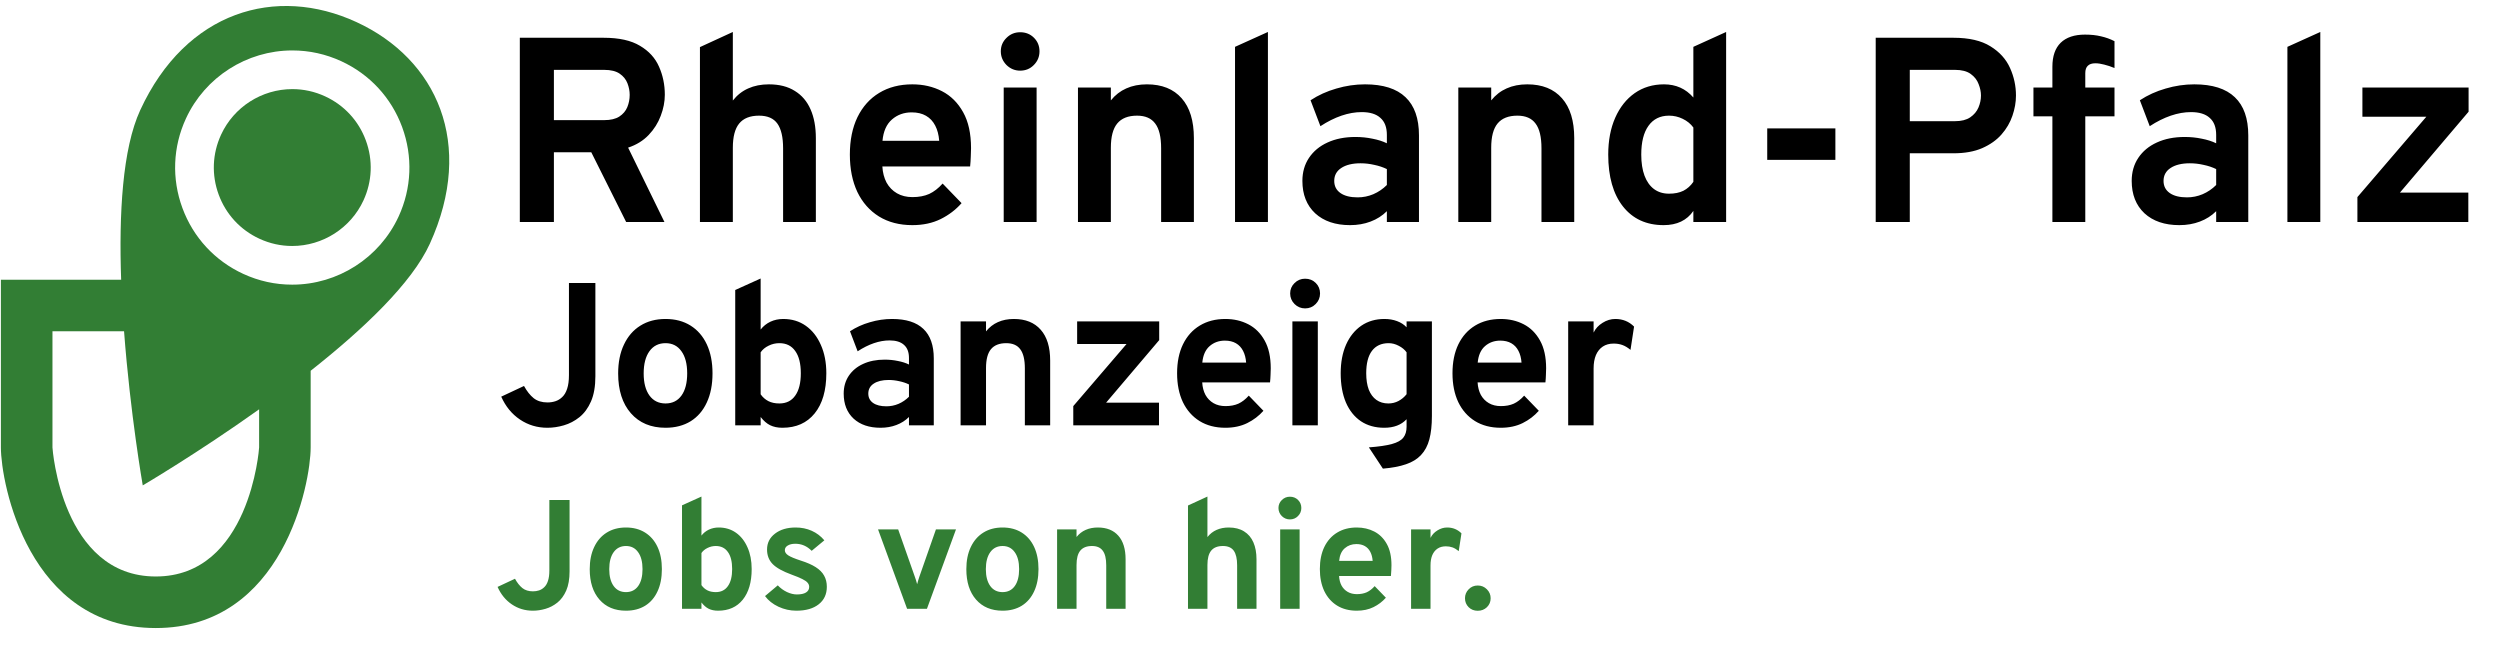
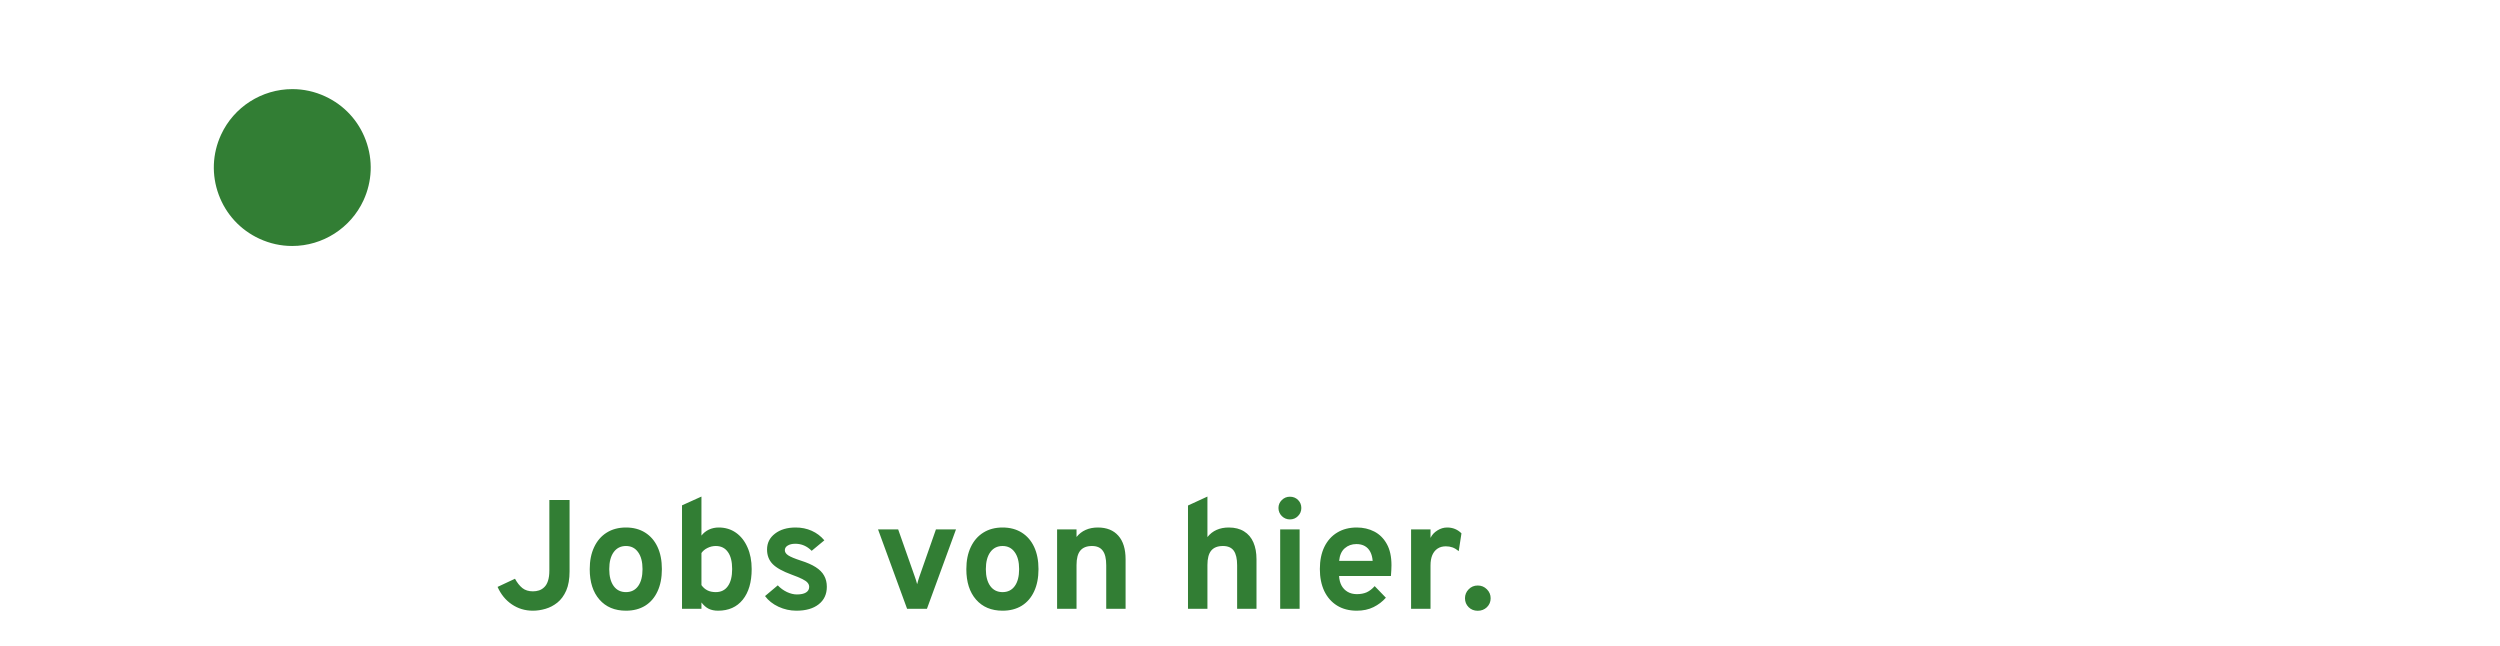
<svg xmlns="http://www.w3.org/2000/svg" width="209" height="54" viewBox="0 0 209 54" fill="none">
-   <path d="M43.457 18.557V3.157H50.464C51.747 3.157 52.759 3.38 53.5 3.828C54.248 4.268 54.78 4.851 55.095 5.577C55.418 6.303 55.579 7.084 55.579 7.92C55.579 8.499 55.465 9.086 55.238 9.68C55.018 10.274 54.681 10.809 54.226 11.286C53.771 11.762 53.199 12.114 52.51 12.342L55.546 18.557H52.345L49.43 12.727H46.306V18.557H43.457ZM46.306 10.043H50.508C51.043 10.043 51.465 9.944 51.773 9.746C52.088 9.54 52.312 9.276 52.444 8.954C52.576 8.631 52.642 8.29 52.642 7.931C52.642 7.608 52.58 7.285 52.455 6.963C52.33 6.64 52.114 6.372 51.806 6.16C51.498 5.947 51.065 5.841 50.508 5.841H46.306V10.043ZM58.515 18.557V3.938L61.265 2.673V8.404C61.624 7.949 62.053 7.612 62.552 7.392C63.058 7.164 63.634 7.051 64.279 7.051C65.144 7.051 65.867 7.234 66.446 7.601C67.033 7.96 67.473 8.477 67.766 9.152C68.059 9.819 68.206 10.618 68.206 11.55V18.557H65.467V12.397C65.467 11.473 65.309 10.787 64.994 10.34C64.679 9.892 64.165 9.669 63.454 9.669C62.706 9.669 62.152 9.889 61.793 10.329C61.441 10.761 61.265 11.436 61.265 12.353V18.557H58.515ZM76.273 18.821C75.195 18.821 74.264 18.579 73.479 18.095C72.702 17.611 72.1 16.929 71.675 16.049C71.257 15.161 71.048 14.12 71.048 12.925C71.048 11.715 71.261 10.67 71.686 9.79C72.119 8.91 72.724 8.235 73.501 7.766C74.286 7.289 75.21 7.051 76.273 7.051C77.182 7.051 78.007 7.241 78.748 7.623C79.489 8.004 80.079 8.591 80.519 9.383C80.959 10.167 81.179 11.168 81.179 12.386C81.179 12.576 81.172 12.811 81.157 13.09C81.15 13.361 81.131 13.636 81.102 13.915H73.765C73.794 14.428 73.912 14.879 74.117 15.268C74.33 15.649 74.619 15.946 74.986 16.159C75.353 16.371 75.785 16.478 76.284 16.478C76.819 16.478 77.285 16.39 77.681 16.214C78.077 16.03 78.451 15.741 78.803 15.345L80.387 16.984C79.903 17.534 79.32 17.977 78.638 18.315C77.956 18.652 77.168 18.821 76.273 18.821ZM73.776 11.77H78.517C78.48 11.278 78.37 10.857 78.187 10.505C78.004 10.145 77.747 9.87 77.417 9.68C77.087 9.489 76.687 9.394 76.218 9.394C75.573 9.394 75.023 9.592 74.568 9.988C74.113 10.384 73.849 10.978 73.776 11.77ZM83.91 18.557V7.315H86.66V18.557H83.91ZM85.285 5.907C84.845 5.907 84.464 5.749 84.141 5.434C83.826 5.111 83.668 4.73 83.668 4.29C83.668 3.85 83.826 3.476 84.141 3.168C84.456 2.852 84.838 2.695 85.285 2.695C85.747 2.695 86.132 2.849 86.44 3.157C86.748 3.465 86.902 3.842 86.902 4.29C86.902 4.737 86.744 5.118 86.429 5.434C86.121 5.749 85.74 5.907 85.285 5.907ZM90.118 18.557V7.315H92.868V8.393C93.228 7.945 93.657 7.612 94.156 7.392C94.662 7.164 95.237 7.051 95.882 7.051C97.136 7.051 98.105 7.439 98.787 8.217C99.469 8.987 99.809 10.098 99.809 11.55V18.557H97.07V12.397C97.07 11.451 96.906 10.761 96.576 10.329C96.253 9.889 95.747 9.669 95.058 9.669C94.309 9.669 93.756 9.889 93.397 10.329C93.044 10.761 92.868 11.436 92.868 12.353V18.557H90.118ZM103.248 18.557V3.916L105.998 2.673V18.557H103.248ZM112.862 18.821C111.638 18.821 110.666 18.491 109.947 17.831C109.236 17.163 108.88 16.261 108.88 15.125C108.88 14.391 109.064 13.75 109.43 13.2C109.804 12.642 110.321 12.213 110.981 11.913C111.649 11.605 112.426 11.451 113.313 11.451C113.805 11.451 114.278 11.498 114.732 11.594C115.194 11.682 115.598 11.81 115.942 11.979V11.275C115.942 10.644 115.763 10.171 115.403 9.856C115.051 9.533 114.531 9.372 113.841 9.372C113.291 9.372 112.727 9.471 112.147 9.669C111.568 9.867 110.981 10.16 110.387 10.549L109.562 8.382C110.208 7.956 110.926 7.63 111.718 7.403C112.51 7.168 113.31 7.051 114.116 7.051C115.627 7.051 116.756 7.41 117.504 8.129C118.252 8.84 118.626 9.903 118.626 11.319V18.557H115.942V17.655C115.561 18.036 115.106 18.326 114.578 18.524C114.058 18.722 113.486 18.821 112.862 18.821ZM113.5 16.5C113.955 16.5 114.391 16.412 114.809 16.236C115.235 16.052 115.612 15.796 115.942 15.466V14.135C115.627 13.981 115.275 13.863 114.886 13.783C114.505 13.695 114.124 13.651 113.742 13.651C113.06 13.651 112.521 13.783 112.125 14.047C111.737 14.303 111.542 14.663 111.542 15.125C111.542 15.557 111.715 15.895 112.059 16.137C112.404 16.379 112.884 16.5 113.5 16.5ZM121.915 18.557V7.315H124.665V8.393C125.025 7.945 125.454 7.612 125.952 7.392C126.458 7.164 127.034 7.051 127.679 7.051C128.933 7.051 129.901 7.439 130.583 8.217C131.265 8.987 131.606 10.098 131.606 11.55V18.557H128.867V12.397C128.867 11.451 128.702 10.761 128.372 10.329C128.05 9.889 127.544 9.669 126.854 9.669C126.106 9.669 125.553 9.889 125.193 10.329C124.841 10.761 124.665 11.436 124.665 12.353V18.557H121.915ZM139.079 18.821C137.635 18.821 136.502 18.3 135.68 17.259C134.859 16.217 134.448 14.773 134.448 12.925C134.448 11.751 134.643 10.725 135.031 9.845C135.42 8.965 135.963 8.279 136.659 7.788C137.363 7.296 138.181 7.051 139.112 7.051C140.11 7.051 140.927 7.417 141.565 8.151V3.916L144.304 2.673V18.557H141.565V17.633C141.023 18.425 140.194 18.821 139.079 18.821ZM139.53 16.192C140 16.192 140.399 16.111 140.729 15.95C141.059 15.781 141.338 15.532 141.565 15.202V10.659C141.338 10.351 141.041 10.109 140.674 9.933C140.315 9.757 139.934 9.669 139.53 9.669C138.79 9.669 138.218 9.951 137.814 10.516C137.411 11.073 137.209 11.876 137.209 12.925C137.209 13.614 137.301 14.204 137.484 14.696C137.668 15.18 137.932 15.55 138.276 15.807C138.621 16.063 139.039 16.192 139.53 16.192ZM147.74 13.365V10.736H153.438V13.365H147.74ZM156.809 18.557V3.157H163.31C164.608 3.157 165.638 3.395 166.401 3.872C167.163 4.341 167.71 4.946 168.04 5.687C168.37 6.42 168.535 7.186 168.535 7.986C168.535 8.543 168.436 9.108 168.238 9.68C168.047 10.244 167.743 10.765 167.325 11.242C166.914 11.711 166.375 12.092 165.708 12.386C165.048 12.672 164.248 12.815 163.31 12.815H159.658V18.557H156.809ZM159.658 10.131H163.442C163.97 10.131 164.391 10.024 164.707 9.812C165.029 9.592 165.26 9.317 165.4 8.987C165.539 8.657 165.609 8.323 165.609 7.986C165.609 7.678 165.543 7.359 165.411 7.029C165.286 6.691 165.066 6.409 164.751 6.182C164.435 5.954 163.999 5.841 163.442 5.841H159.658V10.131ZM171.58 18.557V9.724H169.996V7.315H171.58V5.577C171.58 4.697 171.811 4.029 172.273 3.575C172.743 3.12 173.421 2.893 174.308 2.893C174.807 2.893 175.251 2.94 175.639 3.036C176.035 3.124 176.413 3.259 176.772 3.443V5.687C176.472 5.562 176.186 5.467 175.914 5.401C175.643 5.327 175.394 5.291 175.166 5.291C174.888 5.291 174.679 5.36 174.539 5.5C174.4 5.632 174.33 5.837 174.33 6.116V7.315H176.772V9.724H174.33V18.557H171.58ZM182.192 18.821C180.968 18.821 179.996 18.491 179.277 17.831C178.566 17.163 178.21 16.261 178.21 15.125C178.21 14.391 178.394 13.75 178.76 13.2C179.134 12.642 179.651 12.213 180.311 11.913C180.979 11.605 181.756 11.451 182.643 11.451C183.135 11.451 183.608 11.498 184.062 11.594C184.524 11.682 184.928 11.81 185.272 11.979V11.275C185.272 10.644 185.093 10.171 184.733 9.856C184.381 9.533 183.861 9.372 183.171 9.372C182.621 9.372 182.057 9.471 181.477 9.669C180.898 9.867 180.311 10.16 179.717 10.549L178.892 8.382C179.538 7.956 180.256 7.63 181.048 7.403C181.84 7.168 182.64 7.051 183.446 7.051C184.957 7.051 186.086 7.41 186.834 8.129C187.582 8.84 187.956 9.903 187.956 11.319V18.557H185.272V17.655C184.891 18.036 184.436 18.326 183.908 18.524C183.388 18.722 182.816 18.821 182.192 18.821ZM182.83 16.5C183.285 16.5 183.721 16.412 184.139 16.236C184.565 16.052 184.942 15.796 185.272 15.466V14.135C184.957 13.981 184.605 13.863 184.216 13.783C183.835 13.695 183.454 13.651 183.072 13.651C182.39 13.651 181.851 13.783 181.455 14.047C181.067 14.303 180.872 14.663 180.872 15.125C180.872 15.557 181.045 15.895 181.389 16.137C181.734 16.379 182.214 16.5 182.83 16.5ZM191.227 18.557V3.916L193.977 2.673V18.557H191.227ZM197.079 18.557V16.478L202.843 9.757H197.497V7.315H206.374V9.339L200.632 16.104H206.352V18.557H197.079ZM45.762 35.761C44.912 35.761 44.147 35.531 43.467 35.072C42.787 34.613 42.266 33.976 41.903 33.16L43.807 32.267C44.045 32.703 44.314 33.044 44.614 33.287C44.915 33.525 45.3 33.644 45.77 33.644C46.003 33.644 46.224 33.61 46.434 33.542C46.643 33.474 46.833 33.358 47.003 33.194C47.179 33.029 47.315 32.8 47.411 32.505C47.513 32.205 47.564 31.822 47.564 31.358V23.657H49.774V31.451C49.774 32.295 49.652 32.998 49.408 33.559C49.165 34.114 48.842 34.554 48.44 34.877C48.043 35.194 47.609 35.421 47.139 35.557C46.674 35.693 46.215 35.761 45.762 35.761ZM55.639 35.761C54.414 35.761 53.448 35.355 52.74 34.545C52.032 33.735 51.678 32.627 51.678 31.222C51.678 30.292 51.839 29.488 52.162 28.808C52.485 28.122 52.941 27.595 53.531 27.227C54.126 26.853 54.828 26.666 55.639 26.666C56.443 26.666 57.14 26.85 57.73 27.218C58.319 27.587 58.772 28.111 59.09 28.791C59.407 29.471 59.566 30.278 59.566 31.213C59.566 32.154 59.407 32.964 59.09 33.644C58.778 34.324 58.327 34.848 57.738 35.217C57.149 35.579 56.449 35.761 55.639 35.761ZM55.639 33.729C56.211 33.729 56.656 33.508 56.973 33.066C57.29 32.624 57.449 32.007 57.449 31.213C57.449 30.42 57.288 29.802 56.965 29.36C56.647 28.913 56.205 28.689 55.639 28.689C55.066 28.689 54.618 28.913 54.295 29.36C53.972 29.808 53.811 30.428 53.811 31.222C53.811 32.004 53.972 32.618 54.295 33.066C54.618 33.508 55.066 33.729 55.639 33.729ZM65.409 35.761C65.013 35.761 64.67 35.69 64.381 35.548C64.097 35.407 63.834 35.177 63.59 34.86V35.557H61.465V24.243L63.59 23.283V27.55C63.811 27.266 64.083 27.048 64.406 26.895C64.735 26.742 65.092 26.666 65.477 26.666C66.197 26.666 66.826 26.855 67.364 27.235C67.903 27.615 68.322 28.148 68.622 28.833C68.928 29.513 69.081 30.304 69.081 31.205C69.081 32.638 68.755 33.758 68.104 34.562C67.458 35.361 66.56 35.761 65.409 35.761ZM65.154 33.729C65.732 33.729 66.174 33.511 66.48 33.075C66.792 32.638 66.948 32.015 66.948 31.205C66.948 30.394 66.792 29.774 66.48 29.343C66.174 28.907 65.732 28.689 65.154 28.689C64.837 28.689 64.537 28.759 64.253 28.901C63.97 29.037 63.749 29.221 63.59 29.454V32.964C63.766 33.214 63.981 33.403 64.236 33.534C64.491 33.664 64.797 33.729 65.154 33.729ZM73.61 35.761C72.664 35.761 71.913 35.506 71.358 34.996C70.808 34.48 70.533 33.783 70.533 32.905C70.533 32.338 70.675 31.842 70.958 31.417C71.247 30.986 71.647 30.655 72.157 30.423C72.672 30.185 73.273 30.066 73.959 30.066C74.338 30.066 74.704 30.102 75.055 30.176C75.412 30.244 75.724 30.343 75.99 30.474V29.93C75.99 29.442 75.852 29.077 75.574 28.833C75.302 28.584 74.9 28.459 74.367 28.459C73.942 28.459 73.505 28.536 73.058 28.689C72.61 28.842 72.157 29.068 71.698 29.369L71.06 27.694C71.559 27.366 72.114 27.113 72.726 26.938C73.338 26.756 73.956 26.666 74.579 26.666C75.747 26.666 76.619 26.943 77.197 27.499C77.775 28.048 78.064 28.87 78.064 29.964V35.557H75.99V34.86C75.696 35.154 75.344 35.378 74.936 35.531C74.534 35.684 74.092 35.761 73.61 35.761ZM74.103 33.967C74.455 33.967 74.792 33.899 75.115 33.763C75.444 33.621 75.735 33.423 75.99 33.168V32.14C75.747 32.021 75.475 31.93 75.174 31.868C74.88 31.8 74.585 31.766 74.29 31.766C73.763 31.766 73.347 31.868 73.041 32.072C72.74 32.27 72.59 32.548 72.59 32.905C72.59 33.239 72.724 33.5 72.99 33.687C73.256 33.874 73.627 33.967 74.103 33.967ZM80.306 35.557V26.87H82.431V27.703C82.709 27.357 83.04 27.099 83.425 26.929C83.816 26.753 84.261 26.666 84.76 26.666C85.729 26.666 86.477 26.966 87.004 27.567C87.531 28.162 87.794 29.02 87.794 30.142V35.557H85.678V30.797C85.678 30.066 85.55 29.533 85.295 29.199C85.046 28.859 84.655 28.689 84.122 28.689C83.544 28.689 83.117 28.859 82.839 29.199C82.567 29.533 82.431 30.054 82.431 30.763V35.557H80.306ZM89.726 35.557V33.95L94.18 28.757H90.049V26.87H96.909V28.434L92.472 33.661H96.892V35.557H89.726ZM102.443 35.761C101.61 35.761 100.89 35.574 100.284 35.2C99.683 34.826 99.218 34.299 98.889 33.619C98.567 32.933 98.405 32.128 98.405 31.205C98.405 30.27 98.569 29.462 98.898 28.782C99.232 28.102 99.7 27.581 100.301 27.218C100.907 26.85 101.621 26.666 102.443 26.666C103.145 26.666 103.783 26.813 104.355 27.108C104.927 27.402 105.384 27.856 105.724 28.468C106.064 29.074 106.234 29.848 106.234 30.788C106.234 30.936 106.228 31.117 106.217 31.332C106.211 31.542 106.197 31.754 106.174 31.97H100.505C100.527 32.366 100.618 32.715 100.777 33.015C100.941 33.31 101.165 33.539 101.448 33.704C101.731 33.868 102.066 33.95 102.451 33.95C102.865 33.95 103.225 33.882 103.531 33.746C103.837 33.605 104.126 33.381 104.398 33.075L105.622 34.341C105.248 34.766 104.797 35.109 104.27 35.37C103.743 35.63 103.134 35.761 102.443 35.761ZM100.513 30.312H104.177C104.148 29.933 104.063 29.607 103.922 29.335C103.78 29.057 103.582 28.845 103.327 28.697C103.072 28.55 102.763 28.476 102.4 28.476C101.901 28.476 101.476 28.629 101.125 28.935C100.774 29.241 100.57 29.7 100.513 30.312ZM108.044 35.557V26.87H110.169V35.557H108.044ZM109.106 25.782C108.766 25.782 108.472 25.66 108.222 25.416C107.979 25.167 107.857 24.872 107.857 24.532C107.857 24.192 107.979 23.903 108.222 23.665C108.466 23.422 108.761 23.3 109.106 23.3C109.463 23.3 109.761 23.419 109.999 23.657C110.237 23.895 110.356 24.186 110.356 24.532C110.356 24.878 110.234 25.172 109.99 25.416C109.752 25.66 109.458 25.782 109.106 25.782ZM115.61 39.178L114.437 37.401C115.264 37.339 115.905 37.245 116.358 37.121C116.817 36.996 117.137 36.818 117.318 36.585C117.5 36.353 117.59 36.05 117.59 35.676V35.047C117.148 35.523 116.525 35.761 115.72 35.761C114.967 35.761 114.318 35.579 113.774 35.217C113.23 34.848 112.811 34.324 112.516 33.644C112.227 32.959 112.082 32.145 112.082 31.205C112.082 30.287 112.233 29.488 112.533 28.808C112.839 28.128 113.264 27.601 113.808 27.227C114.358 26.853 115.001 26.666 115.737 26.666C116.123 26.666 116.474 26.725 116.791 26.844C117.114 26.963 117.381 27.136 117.59 27.363V26.87H119.707V34.775C119.707 35.545 119.636 36.197 119.494 36.73C119.353 37.262 119.12 37.699 118.797 38.039C118.48 38.379 118.061 38.636 117.539 38.812C117.018 38.993 116.375 39.115 115.61 39.178ZM116.069 33.729C116.369 33.729 116.65 33.661 116.91 33.525C117.177 33.383 117.403 33.194 117.59 32.956V29.454C117.432 29.233 117.214 29.051 116.936 28.91C116.658 28.762 116.378 28.689 116.094 28.689C115.482 28.689 115.015 28.904 114.692 29.335C114.375 29.76 114.216 30.383 114.216 31.205C114.216 31.737 114.287 32.194 114.428 32.573C114.576 32.947 114.788 33.233 115.066 33.432C115.344 33.63 115.678 33.729 116.069 33.729ZM125.465 35.761C124.632 35.761 123.913 35.574 123.306 35.2C122.706 34.826 122.241 34.299 121.912 33.619C121.589 32.933 121.428 32.128 121.428 31.205C121.428 30.27 121.592 29.462 121.921 28.782C122.255 28.102 122.723 27.581 123.323 27.218C123.93 26.85 124.644 26.666 125.465 26.666C126.168 26.666 126.806 26.813 127.378 27.108C127.95 27.402 128.406 27.856 128.746 28.468C129.086 29.074 129.256 29.848 129.256 30.788C129.256 30.936 129.251 31.117 129.239 31.332C129.234 31.542 129.22 31.754 129.197 31.97H123.527C123.55 32.366 123.641 32.715 123.799 33.015C123.964 33.31 124.188 33.539 124.471 33.704C124.754 33.868 125.089 33.95 125.474 33.95C125.888 33.95 126.247 33.882 126.553 33.746C126.859 33.605 127.148 33.381 127.42 33.075L128.644 34.341C128.27 34.766 127.82 35.109 127.293 35.37C126.766 35.63 126.157 35.761 125.465 35.761ZM123.536 30.312H127.199C127.171 29.933 127.086 29.607 126.944 29.335C126.803 29.057 126.604 28.845 126.349 28.697C126.094 28.55 125.786 28.476 125.423 28.476C124.924 28.476 124.499 28.629 124.148 28.935C123.797 29.241 123.593 29.7 123.536 30.312ZM131.1 35.557V26.87H133.225V27.805C133.383 27.47 133.633 27.198 133.973 26.989C134.313 26.773 134.67 26.666 135.044 26.666C135.661 26.666 136.183 26.878 136.608 27.303L136.31 29.25C136.078 29.057 135.851 28.921 135.63 28.842C135.409 28.762 135.165 28.723 134.899 28.723C134.548 28.723 134.247 28.805 133.998 28.969C133.749 29.134 133.556 29.372 133.42 29.683C133.29 29.995 133.225 30.369 133.225 30.805V35.557H131.1Z" fill="black" />
  <path d="M44.548 51.054C43.898 51.054 43.313 50.879 42.793 50.528C42.273 50.177 41.874 49.689 41.597 49.065L43.053 48.383C43.235 48.717 43.441 48.977 43.671 49.163C43.9 49.345 44.195 49.436 44.555 49.436C44.732 49.436 44.901 49.41 45.062 49.358C45.222 49.306 45.367 49.217 45.497 49.091C45.632 48.966 45.736 48.79 45.809 48.565C45.887 48.335 45.926 48.043 45.926 47.687V41.798H47.616V47.759C47.616 48.405 47.523 48.942 47.337 49.371C47.15 49.796 46.903 50.131 46.596 50.378C46.292 50.621 45.961 50.794 45.601 50.898C45.246 51.002 44.895 51.054 44.548 51.054ZM52.33 51.054C51.394 51.054 50.655 50.745 50.114 50.125C49.572 49.505 49.301 48.658 49.301 47.583C49.301 46.873 49.425 46.257 49.672 45.737C49.919 45.213 50.267 44.81 50.718 44.528C51.173 44.242 51.711 44.099 52.33 44.099C52.946 44.099 53.478 44.24 53.929 44.522C54.38 44.804 54.727 45.204 54.969 45.724C55.212 46.244 55.333 46.862 55.333 47.577C55.333 48.296 55.212 48.916 54.969 49.436C54.731 49.956 54.386 50.357 53.936 50.638C53.485 50.916 52.95 51.054 52.33 51.054ZM52.33 49.501C52.768 49.501 53.108 49.332 53.351 48.994C53.593 48.656 53.715 48.184 53.715 47.577C53.715 46.97 53.591 46.498 53.344 46.16C53.102 45.818 52.764 45.646 52.33 45.646C51.892 45.646 51.55 45.818 51.303 46.16C51.056 46.502 50.933 46.977 50.933 47.583C50.933 48.181 51.056 48.652 51.303 48.994C51.55 49.332 51.892 49.501 52.33 49.501ZM60.032 51.054C59.728 51.054 59.466 51 59.245 50.892C59.028 50.784 58.827 50.608 58.641 50.365V50.898H57.016V42.247L58.641 41.512V44.775C58.809 44.559 59.017 44.392 59.264 44.275C59.516 44.158 59.789 44.099 60.084 44.099C60.634 44.099 61.115 44.245 61.526 44.535C61.938 44.825 62.259 45.233 62.489 45.757C62.722 46.277 62.84 46.881 62.84 47.57C62.84 48.667 62.59 49.523 62.092 50.138C61.598 50.749 60.911 51.054 60.032 51.054ZM59.837 49.501C60.279 49.501 60.617 49.334 60.85 49C61.089 48.667 61.208 48.19 61.208 47.57C61.208 46.951 61.089 46.476 60.85 46.147C60.617 45.813 60.279 45.646 59.837 45.646C59.594 45.646 59.364 45.701 59.148 45.809C58.931 45.913 58.762 46.054 58.641 46.231V48.916C58.775 49.107 58.94 49.252 59.135 49.351C59.33 49.451 59.563 49.501 59.837 49.501ZM66.575 51.054C66.055 51.054 65.557 50.944 65.08 50.723C64.608 50.502 64.233 50.205 63.956 49.832L65.022 48.935C65.243 49.169 65.498 49.356 65.789 49.494C66.079 49.629 66.356 49.696 66.621 49.696C66.95 49.696 67.204 49.642 67.381 49.533C67.559 49.421 67.648 49.265 67.648 49.065C67.648 48.935 67.604 48.821 67.518 48.721C67.435 48.617 67.288 48.513 67.076 48.409C66.863 48.301 66.564 48.177 66.179 48.038C65.433 47.765 64.905 47.471 64.593 47.154C64.281 46.834 64.125 46.429 64.125 45.939C64.125 45.393 64.346 44.951 64.788 44.613C65.23 44.271 65.806 44.099 66.517 44.099C67.002 44.099 67.448 44.19 67.856 44.372C68.267 44.554 68.621 44.821 68.915 45.172L67.856 46.049C67.466 45.655 67.011 45.458 66.491 45.458C66.226 45.458 66.014 45.508 65.854 45.607C65.693 45.703 65.613 45.833 65.613 45.997C65.613 46.158 65.706 46.301 65.893 46.426C66.083 46.552 66.436 46.699 66.952 46.868C67.463 47.029 67.877 47.211 68.194 47.414C68.514 47.618 68.748 47.854 68.896 48.123C69.047 48.392 69.123 48.701 69.123 49.052C69.123 49.676 68.896 50.166 68.441 50.521C67.99 50.877 67.368 51.054 66.575 51.054ZM75.834 50.898L73.403 44.255H75.086L76.477 48.207C76.516 48.303 76.551 48.405 76.581 48.513C76.611 48.621 76.642 48.73 76.672 48.838C76.702 48.73 76.733 48.621 76.763 48.513C76.798 48.405 76.83 48.303 76.861 48.207L78.245 44.255H79.922L77.491 50.898H75.834ZM83.815 51.054C82.879 51.054 82.14 50.745 81.598 50.125C81.056 49.505 80.786 48.658 80.786 47.583C80.786 46.873 80.909 46.257 81.156 45.737C81.403 45.213 81.752 44.81 82.203 44.528C82.658 44.242 83.195 44.099 83.815 44.099C84.43 44.099 84.963 44.24 85.414 44.522C85.864 44.804 86.211 45.204 86.454 45.724C86.696 46.244 86.818 46.862 86.818 47.577C86.818 48.296 86.696 48.916 86.454 49.436C86.215 49.956 85.871 50.357 85.42 50.638C84.969 50.916 84.434 51.054 83.815 51.054ZM83.815 49.501C84.252 49.501 84.592 49.332 84.835 48.994C85.078 48.656 85.199 48.184 85.199 47.577C85.199 46.97 85.076 46.498 84.829 46.16C84.586 45.818 84.248 45.646 83.815 45.646C83.377 45.646 83.035 45.818 82.788 46.16C82.541 46.502 82.417 46.977 82.417 47.583C82.417 48.181 82.541 48.652 82.788 48.994C83.035 49.332 83.377 49.501 83.815 49.501ZM88.373 50.898V44.255H89.998V44.892C90.21 44.628 90.464 44.431 90.758 44.301C91.057 44.167 91.398 44.099 91.779 44.099C92.52 44.099 93.092 44.329 93.495 44.788C93.898 45.243 94.099 45.9 94.099 46.758V50.898H92.481V47.258C92.481 46.699 92.383 46.292 92.188 46.036C91.998 45.776 91.699 45.646 91.291 45.646C90.849 45.646 90.522 45.776 90.31 46.036C90.102 46.292 89.998 46.691 89.998 47.232V50.898H88.373ZM99.316 50.898V42.26L100.941 41.512V44.899C101.154 44.63 101.407 44.431 101.702 44.301C102.001 44.167 102.341 44.099 102.722 44.099C103.234 44.099 103.66 44.208 104.003 44.424C104.349 44.637 104.609 44.942 104.783 45.341C104.956 45.735 105.043 46.208 105.043 46.758V50.898H103.424V47.258C103.424 46.712 103.331 46.307 103.145 46.043C102.958 45.779 102.655 45.646 102.235 45.646C101.793 45.646 101.466 45.776 101.253 46.036C101.045 46.292 100.941 46.691 100.941 47.232V50.898H99.316ZM107.023 50.898V44.255H108.648V50.898H107.023ZM107.835 43.423C107.575 43.423 107.35 43.33 107.159 43.144C106.973 42.953 106.88 42.728 106.88 42.468C106.88 42.208 106.973 41.987 107.159 41.805C107.345 41.619 107.571 41.525 107.835 41.525C108.108 41.525 108.336 41.616 108.518 41.798C108.7 41.98 108.791 42.204 108.791 42.468C108.791 42.732 108.697 42.958 108.511 43.144C108.329 43.33 108.104 43.423 107.835 43.423ZM113.428 51.054C112.791 51.054 112.24 50.911 111.777 50.625C111.317 50.339 110.962 49.936 110.711 49.416C110.464 48.892 110.34 48.277 110.34 47.57C110.34 46.855 110.466 46.238 110.717 45.718C110.973 45.198 111.33 44.799 111.79 44.522C112.253 44.24 112.799 44.099 113.428 44.099C113.965 44.099 114.453 44.212 114.89 44.437C115.328 44.663 115.677 45.009 115.937 45.477C116.197 45.941 116.327 46.533 116.327 47.252C116.327 47.365 116.322 47.503 116.314 47.668C116.309 47.828 116.299 47.991 116.281 48.155H111.946C111.963 48.459 112.032 48.725 112.154 48.955C112.279 49.18 112.451 49.356 112.667 49.481C112.884 49.607 113.14 49.67 113.434 49.67C113.751 49.67 114.026 49.618 114.26 49.514C114.494 49.406 114.715 49.234 114.923 49L115.859 49.969C115.573 50.294 115.228 50.556 114.825 50.755C114.422 50.955 113.956 51.054 113.428 51.054ZM111.952 46.888H114.754C114.732 46.598 114.667 46.348 114.559 46.14C114.45 45.928 114.299 45.766 114.104 45.653C113.909 45.54 113.673 45.484 113.395 45.484C113.014 45.484 112.689 45.601 112.42 45.835C112.152 46.069 111.996 46.42 111.952 46.888ZM117.966 50.898V44.255H119.591V44.97C119.712 44.715 119.903 44.507 120.163 44.346C120.423 44.182 120.696 44.099 120.982 44.099C121.454 44.099 121.853 44.262 122.178 44.587L121.95 46.075C121.772 45.928 121.599 45.824 121.43 45.763C121.261 45.703 121.075 45.672 120.871 45.672C120.602 45.672 120.373 45.735 120.182 45.861C119.991 45.987 119.844 46.169 119.74 46.407C119.64 46.645 119.591 46.931 119.591 47.265V50.898H117.966ZM123.539 51.061C123.236 51.061 122.982 50.961 122.779 50.762C122.575 50.558 122.473 50.309 122.473 50.014C122.473 49.724 122.575 49.475 122.779 49.267C122.982 49.055 123.236 48.948 123.539 48.948C123.843 48.948 124.098 49.055 124.306 49.267C124.514 49.475 124.618 49.724 124.618 50.014C124.618 50.309 124.514 50.558 124.306 50.762C124.098 50.961 123.843 51.061 123.539 51.061Z" fill="#327E34" />
  <path d="M27.18 8.055C26.31 7.653 25.387 7.45 24.438 7.45C21.887 7.45 19.548 8.945 18.482 11.26C17.747 12.852 17.677 14.632 18.284 16.275C18.889 17.917 20.098 19.226 21.688 19.959C22.558 20.361 23.48 20.564 24.43 20.564C26.98 20.564 29.319 19.068 30.387 16.752C31.12 15.162 31.191 13.382 30.584 11.739C29.979 10.096 28.769 8.788 27.18 8.055Z" fill="#327E34" />
-   <path d="M29.8 1.846C23.092 -1.248 15.55 0.91 11.724 9.206C10.233 12.436 9.936 17.908 10.128 23.385H0.075V37.407C0.075 40.403 2.379 52.504 13.023 52.504C23.668 52.504 25.972 40.403 25.972 37.407V30.995C30.349 27.543 34.428 23.685 35.935 20.375C39.74 12.018 36.509 4.94 29.8 1.846ZM21.662 37.407C21.662 37.515 20.882 48.194 13.023 48.194C5.166 48.194 4.386 37.515 4.386 37.407V27.696H10.371C10.894 34.635 11.934 40.579 11.934 40.579C11.934 40.579 16.478 37.913 21.662 34.219V37.407ZM33.322 18.105C31.727 21.563 28.237 23.797 24.429 23.797C23.008 23.797 21.631 23.494 20.333 22.895C17.959 21.799 16.154 19.846 15.25 17.392C14.345 14.94 14.45 12.281 15.545 9.907C17.139 6.449 20.63 4.217 24.438 4.217C25.858 4.217 27.236 4.52 28.534 5.119C30.908 6.214 32.714 8.167 33.618 10.62C34.522 13.073 34.417 15.731 33.322 18.105Z" fill="#327E34" />
</svg>